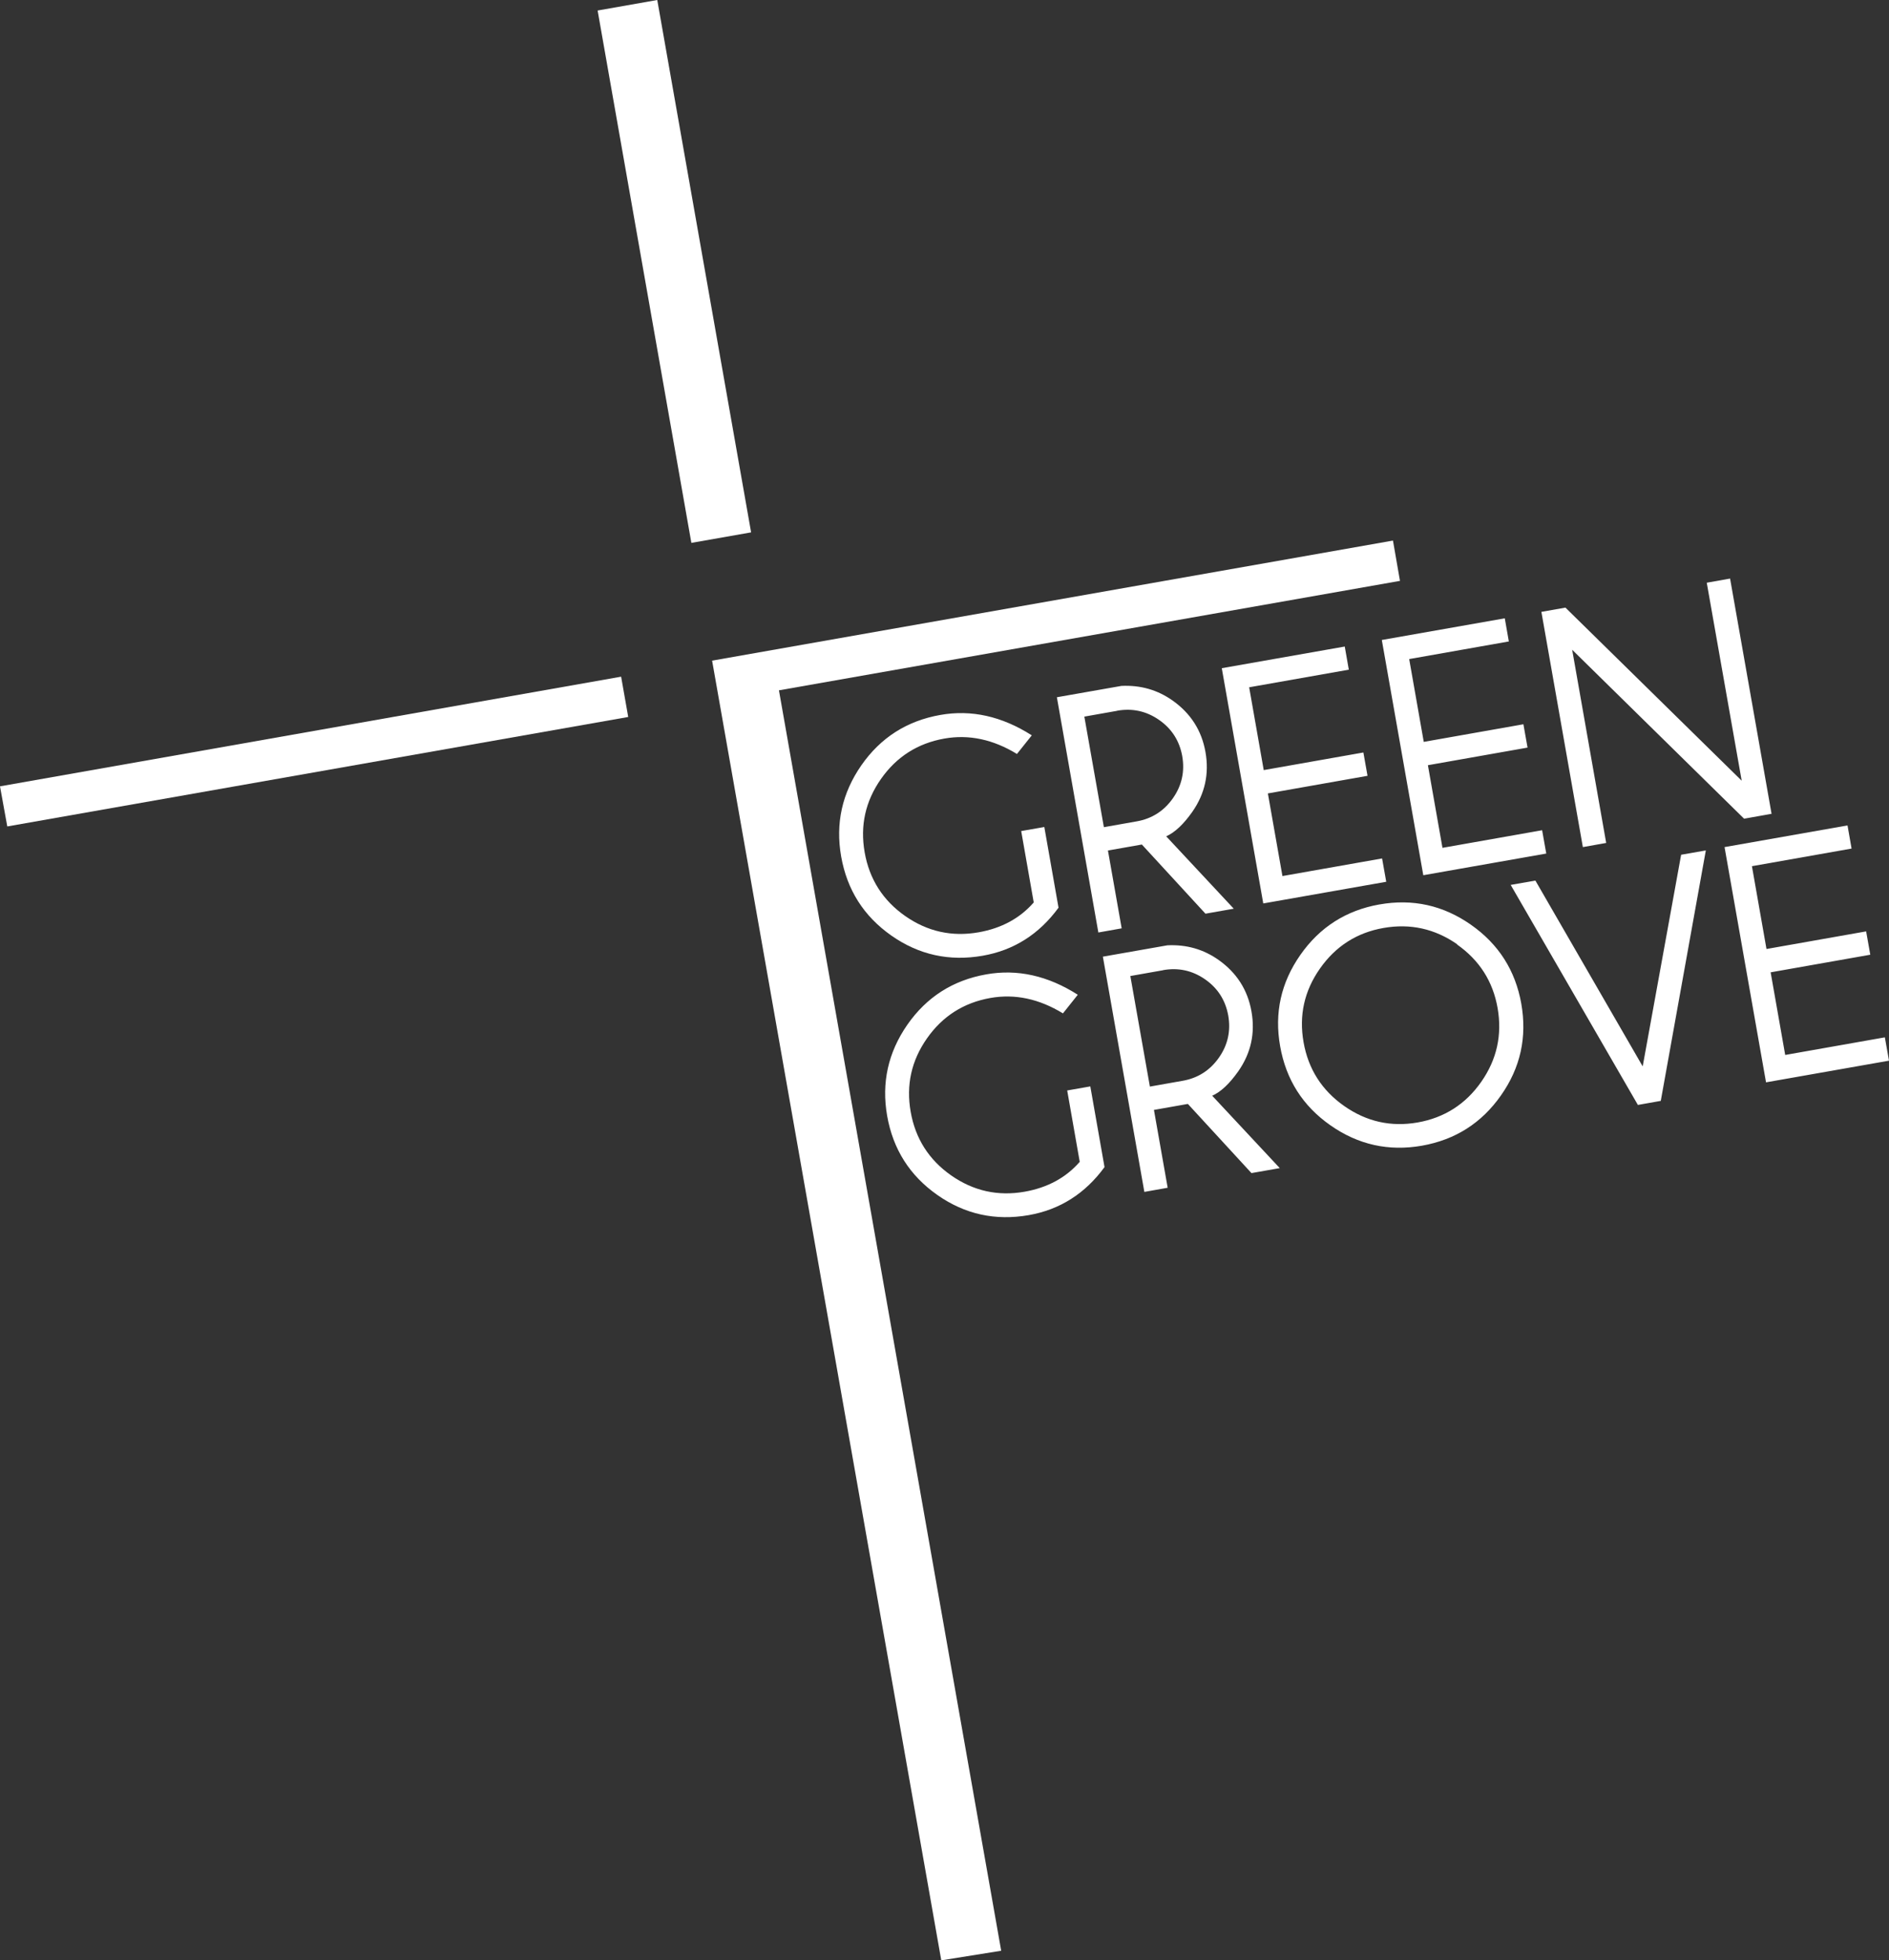
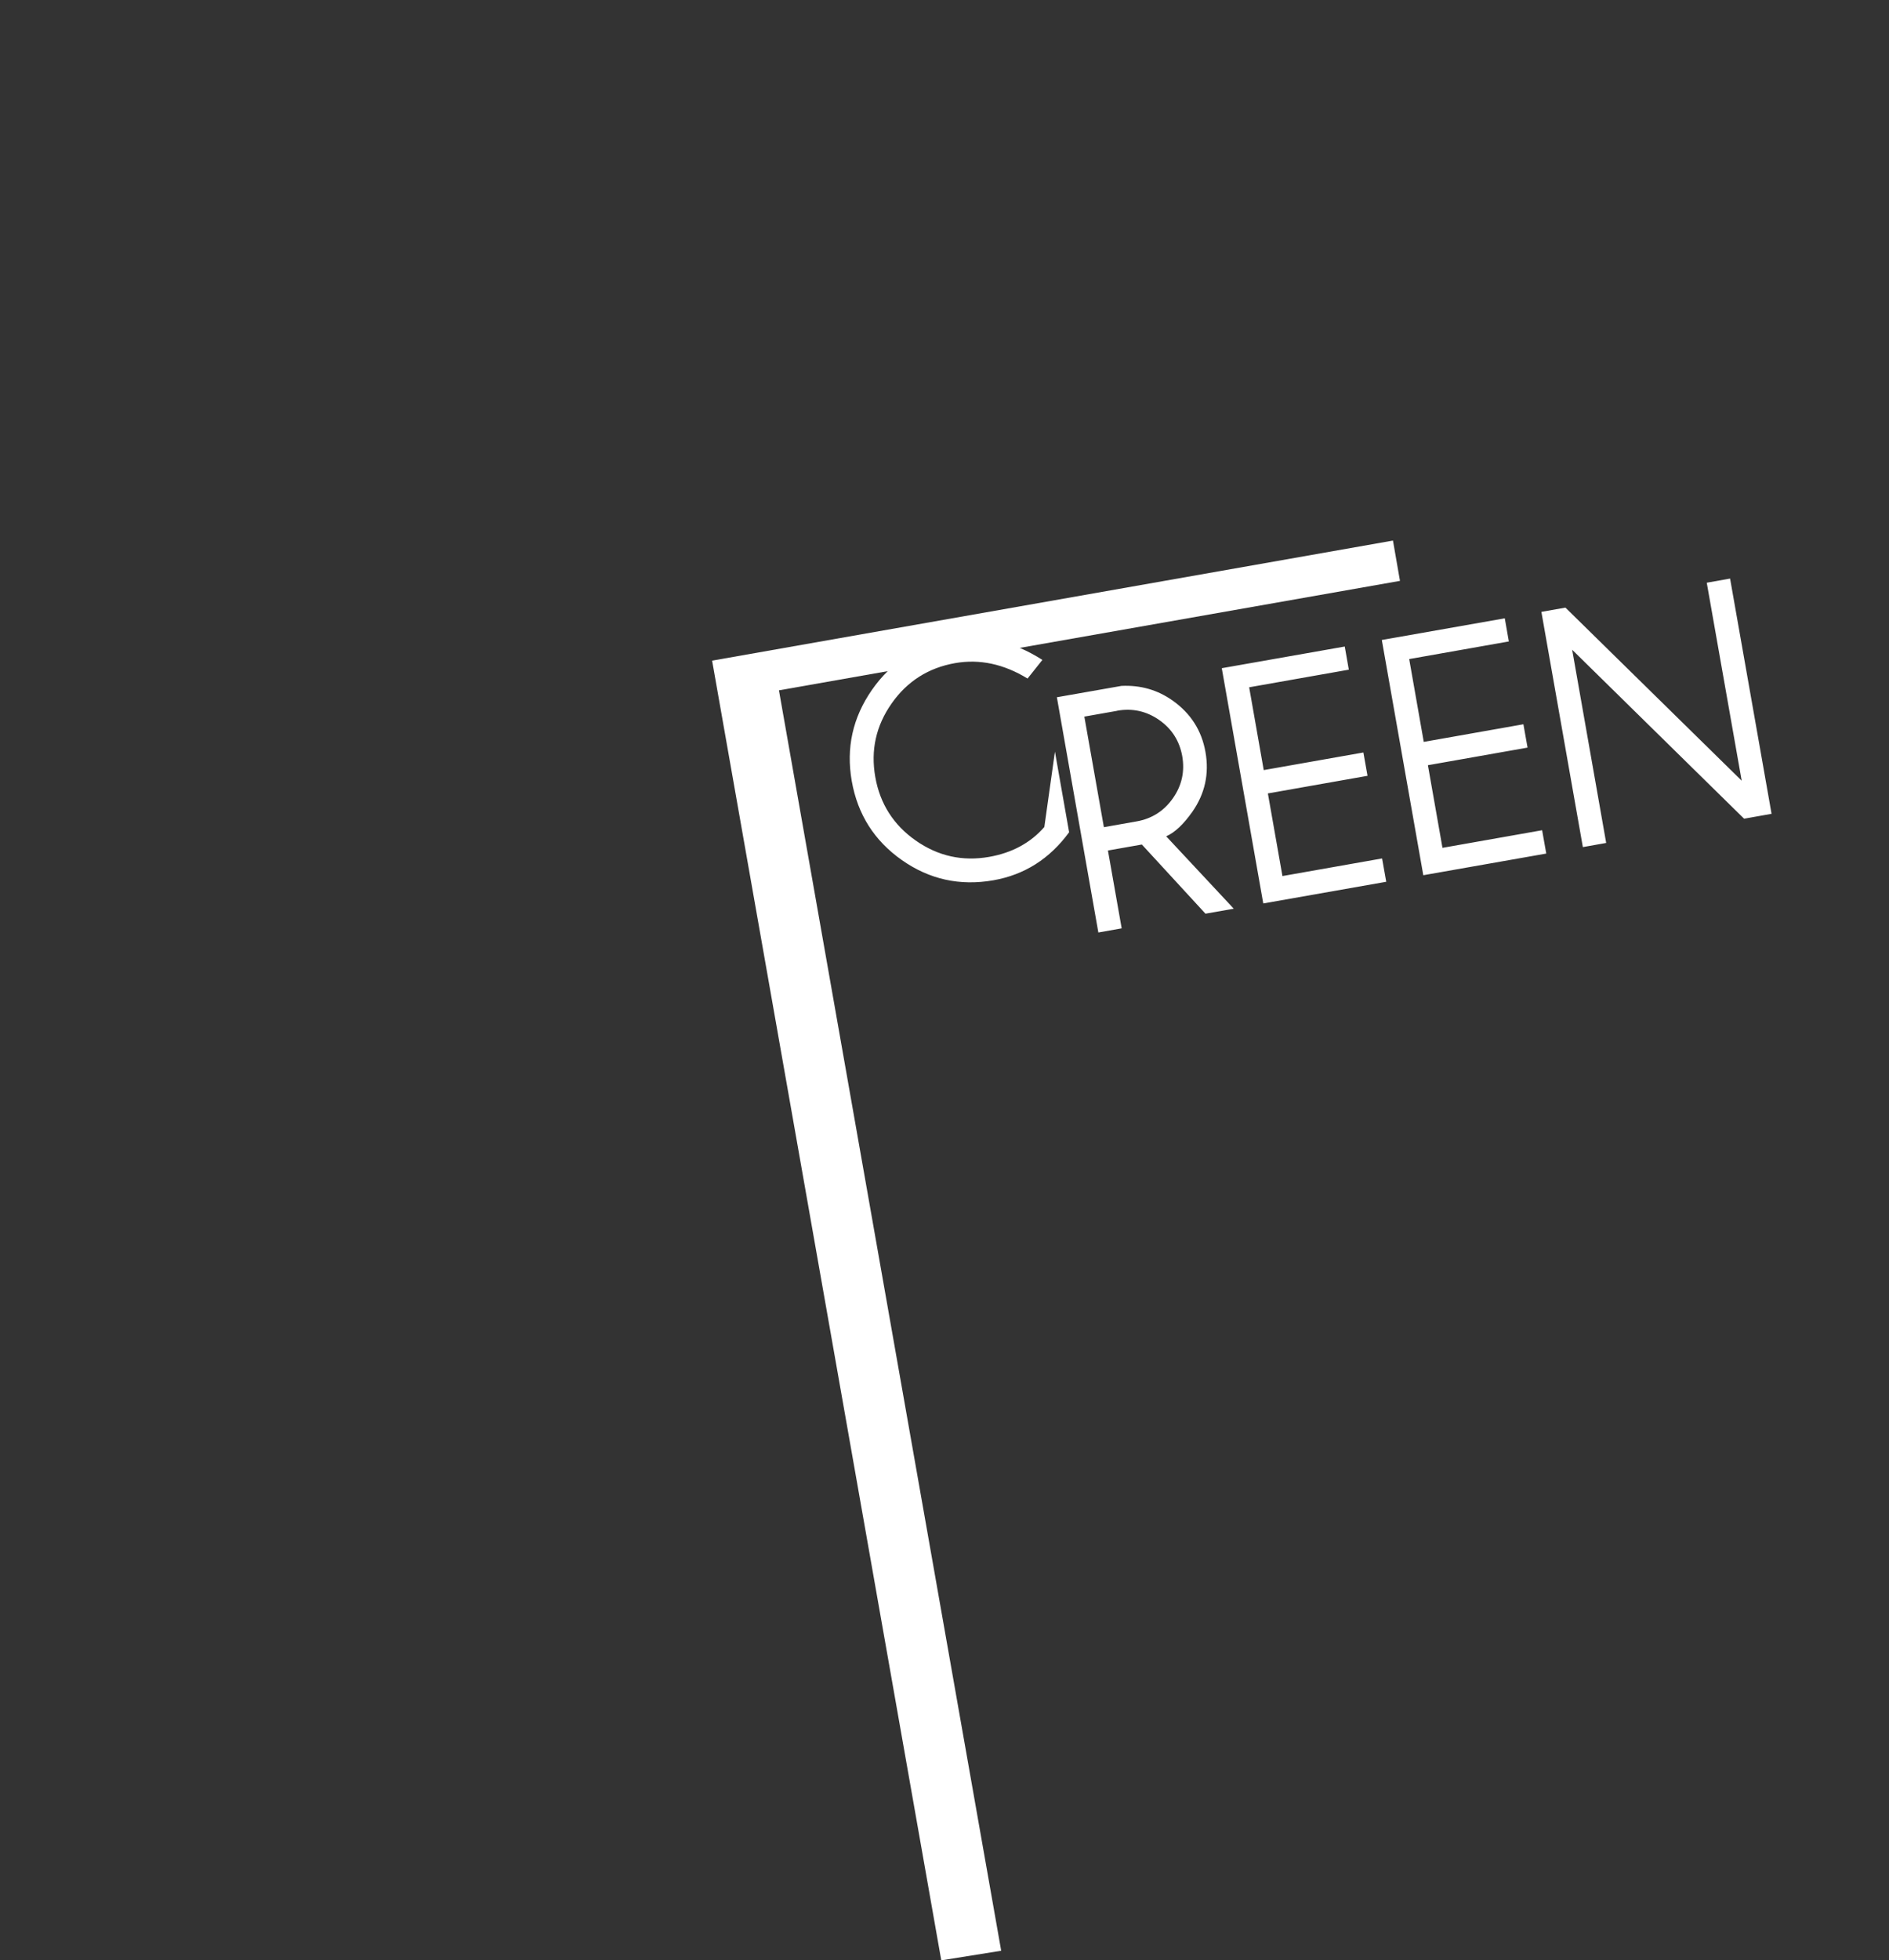
<svg xmlns="http://www.w3.org/2000/svg" id="Layer_1" viewBox="0 0 204.92 212.58">
  <rect x="0" y="0" width="204.92" height="212.58" fill="#333333" stroke="none" />
  <defs>
    <style>.cls-1{fill:#fff;stroke-width:0px;}</style>
  </defs>
-   <path class="cls-1" d="m187.08,91.86l4.5,25.51,13.34-2.35-.45-2.53-10.81,1.91-1.58-8.96,10.81-1.91-.45-2.53-10.81,1.91-1.58-8.98,10.81-1.91-.44-2.51-13.34,2.35Zm-6.92,27.53l4.89-27.17-2.68.47-4.17,22.95-11.64-20.15-2.68.47,13.8,23.86,2.48-.44Zm-22.1-16.97c2.42,1.7,3.89,3.99,4.4,6.89.51,2.91-.08,5.58-1.77,8s-4,3.9-6.9,4.41c-2.9.51-5.56-.09-7.98-1.79-2.42-1.7-3.89-4.01-4.4-6.92-.51-2.9.08-5.56,1.78-7.98,1.7-2.42,3.99-3.89,6.89-4.4,2.91-.51,5.57.08,8,1.77m-8.45-4.32c-3.6.64-6.46,2.46-8.56,5.46-2.11,3.01-2.84,6.31-2.2,9.91.64,3.63,2.46,6.49,5.47,8.59,3,2.1,6.31,2.83,9.91,2.2,3.62-.64,6.48-2.46,8.58-5.46,2.11-3,2.84-6.31,2.2-9.94-.64-3.6-2.46-6.46-5.46-8.56-3.01-2.11-6.32-2.84-9.93-2.2m-13.88,29.13l3.07-.54-7.33-7.85c.93-.41,1.87-1.29,2.83-2.65,1.37-1.96,1.85-4.12,1.43-6.49-.41-2.33-1.6-4.19-3.56-5.58-1.64-1.16-3.49-1.69-5.56-1.59l-7,1.23,4.5,25.51,2.53-.45-1.49-8.44,3.68-.65,6.89,7.49Zm-9.58-22.01c1.65-.29,3.17.04,4.55,1,1.38.96,2.21,2.27,2.51,3.92.29,1.66-.04,3.19-1.01,4.57-.97,1.38-2.28,2.22-3.93,2.51l-3.56.63-2.12-11.99,3.56-.63Zm-7.9,12.61l-2.51.44,1.36,7.74c-1.5,1.72-3.49,2.8-5.98,3.24-2.9.51-5.55-.08-7.97-1.77-2.41-1.69-3.88-3.99-4.39-6.9-.51-2.9.08-5.55,1.77-7.96,1.69-2.41,3.99-3.87,6.88-4.38,2.66-.47,5.28.09,7.87,1.67l1.61-2.02c-3.25-2.07-6.56-2.81-9.93-2.21-3.62.64-6.47,2.46-8.56,5.46-2.09,3.01-2.82,6.3-2.19,9.89.64,3.62,2.45,6.47,5.44,8.57,2.99,2.1,6.3,2.82,9.91,2.19,3.38-.59,6.12-2.33,8.23-5.21l-1.54-8.74Z" />
-   <path class="cls-1" d="m167.21,66.35l4.5,25.51,2.53-.45-3.69-20.95,18.65,18.32,2.98-.53-4.5-25.51-2.53.45,3.79,21.47-19.12-18.77-2.6.46Zm-17.31,3.05l4.5,25.51,13.34-2.35-.45-2.53-10.81,1.91-1.58-8.96,10.81-1.91-.45-2.53-10.81,1.91-1.58-8.98,10.81-1.91-.44-2.51-13.34,2.35Zm-17.36,3.06l4.5,25.51,13.34-2.35-.45-2.53-10.81,1.91-1.58-8.96,10.81-1.91-.45-2.53-10.81,1.91-1.58-8.98,10.81-1.91-.44-2.51-13.34,2.35Zm-1.77,26.62l3.07-.54-7.33-7.85c.93-.41,1.87-1.29,2.83-2.65,1.37-1.96,1.85-4.12,1.43-6.49-.41-2.33-1.6-4.19-3.56-5.58-1.64-1.16-3.49-1.69-5.56-1.59l-7,1.23,4.5,25.51,2.53-.45-1.49-8.44,3.68-.65,6.89,7.49Zm-9.58-22.01c1.65-.29,3.17.04,4.55,1,1.38.96,2.21,2.27,2.51,3.92.29,1.66-.04,3.19-1.01,4.57-.97,1.38-2.28,2.22-3.93,2.51l-3.56.63-2.12-11.99,3.56-.63Zm-7.9,12.61l-2.51.44,1.36,7.74c-1.5,1.72-3.49,2.8-5.98,3.24-2.9.51-5.55-.08-7.97-1.77-2.41-1.69-3.88-3.99-4.39-6.9-.51-2.9.08-5.55,1.77-7.96,1.69-2.41,3.99-3.87,6.88-4.38,2.66-.47,5.28.09,7.87,1.67l1.61-2.02c-3.25-2.07-6.56-2.81-9.93-2.21-3.62.64-6.47,2.46-8.56,5.46-2.09,3.01-2.82,6.3-2.19,9.89.64,3.62,2.45,6.47,5.44,8.57s6.3,2.82,9.91,2.19c3.38-.59,6.12-2.33,8.23-5.21l-1.54-8.74Z" />
-   <polygon class="cls-1" points="81.48 57.73 75 58.87 64.83 1.14 71.3 0 81.48 57.73" />
-   <polygon class="cls-1" points="67.38 73.38 68.15 77.75 .79 89.62 0 85.27 67.38 73.38" />
+   <path class="cls-1" d="m167.21,66.35l4.5,25.51,2.53-.45-3.69-20.95,18.65,18.32,2.98-.53-4.5-25.51-2.53.45,3.79,21.47-19.12-18.77-2.6.46Zm-17.31,3.05l4.5,25.51,13.34-2.35-.45-2.53-10.81,1.91-1.58-8.96,10.81-1.91-.45-2.53-10.81,1.91-1.58-8.98,10.81-1.91-.44-2.51-13.34,2.35Zm-17.36,3.06l4.5,25.51,13.34-2.35-.45-2.53-10.81,1.91-1.58-8.96,10.81-1.91-.45-2.53-10.81,1.91-1.58-8.98,10.81-1.91-.44-2.51-13.34,2.35Zm-1.77,26.62l3.07-.54-7.33-7.85c.93-.41,1.87-1.29,2.83-2.65,1.37-1.96,1.85-4.12,1.43-6.49-.41-2.33-1.6-4.19-3.56-5.58-1.64-1.16-3.49-1.69-5.56-1.59l-7,1.23,4.5,25.51,2.53-.45-1.49-8.44,3.68-.65,6.89,7.49Zm-9.58-22.01c1.65-.29,3.17.04,4.55,1,1.38.96,2.21,2.27,2.51,3.92.29,1.66-.04,3.19-1.01,4.57-.97,1.38-2.28,2.22-3.93,2.51l-3.56.63-2.12-11.99,3.56-.63Zm-7.9,12.61c-1.5,1.72-3.49,2.8-5.98,3.24-2.9.51-5.55-.08-7.97-1.77-2.41-1.69-3.88-3.99-4.39-6.9-.51-2.9.08-5.55,1.77-7.96,1.69-2.41,3.99-3.87,6.88-4.38,2.66-.47,5.28.09,7.87,1.67l1.61-2.02c-3.25-2.07-6.56-2.81-9.93-2.21-3.62.64-6.47,2.46-8.56,5.46-2.09,3.01-2.82,6.3-2.19,9.89.64,3.62,2.45,6.47,5.44,8.57s6.3,2.82,9.91,2.19c3.38-.59,6.12-2.33,8.23-5.21l-1.54-8.74Z" />
  <polygon class="cls-1" points="84.5 74.86 108.61 211.54 102.11 212.58 77.25 71.64 151.11 58.62 151.87 62.99 84.5 74.86" />
</svg>